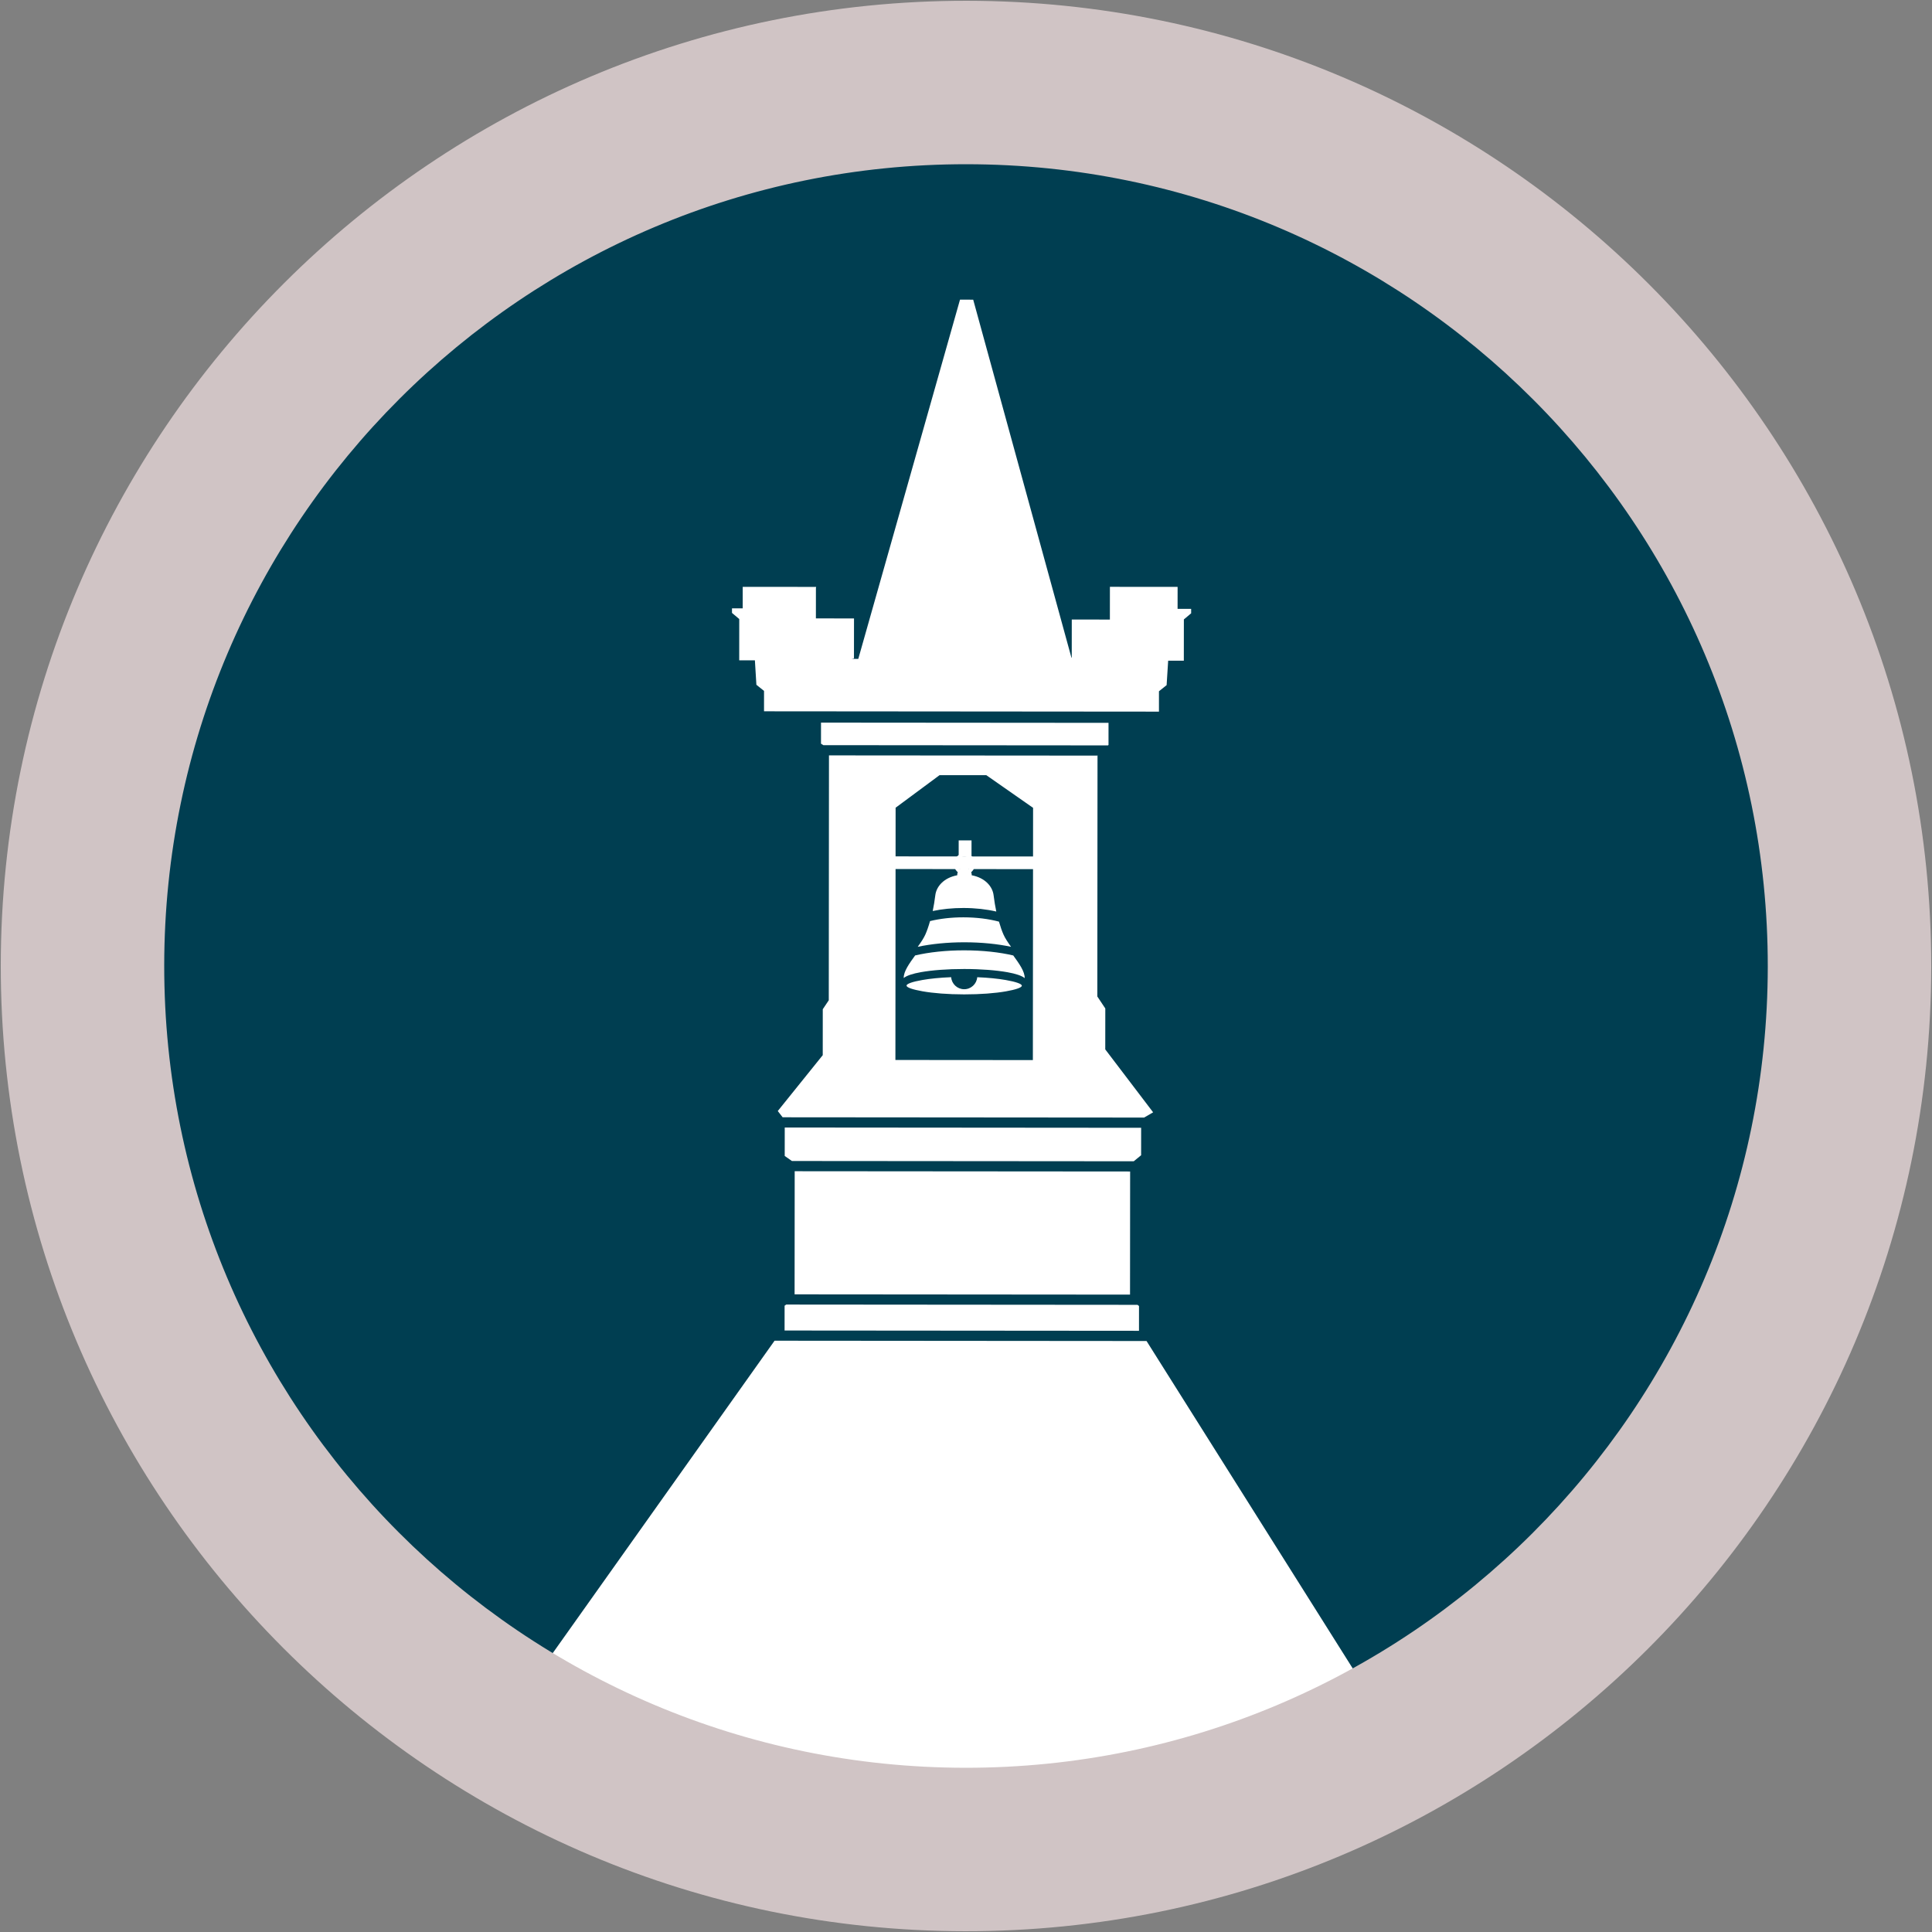
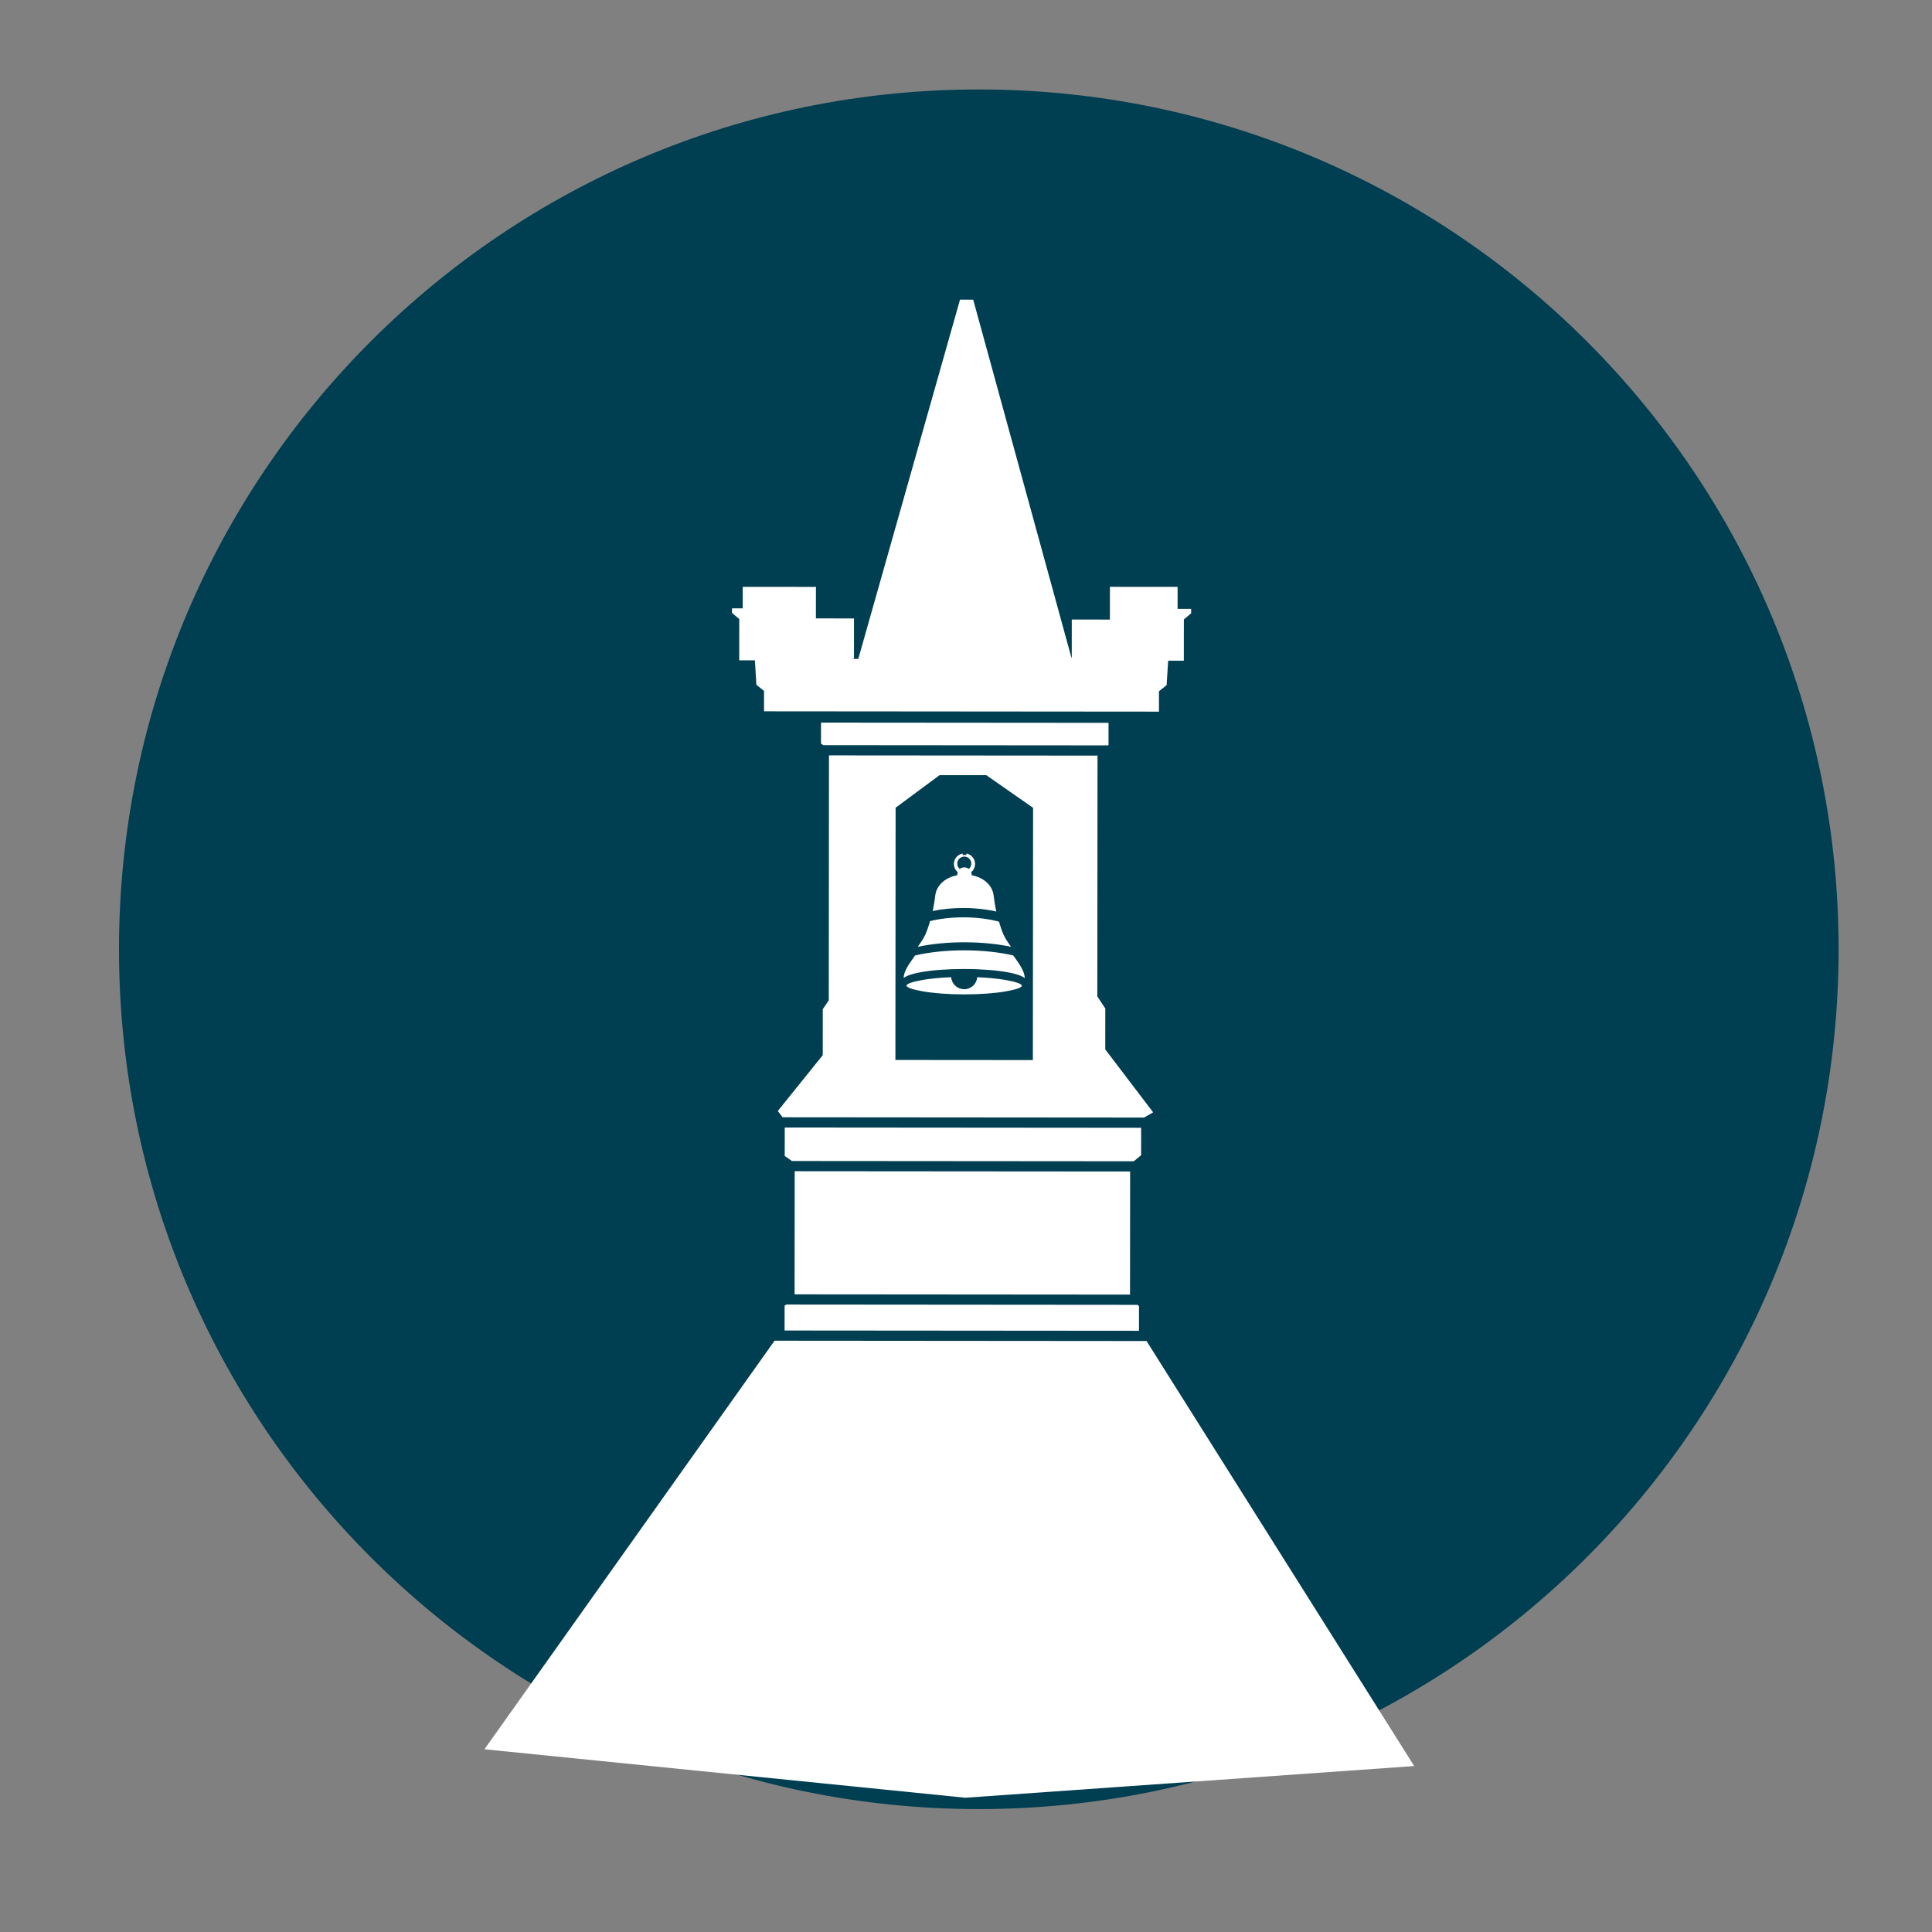
<svg xmlns="http://www.w3.org/2000/svg" width="260" height="260" viewBox="0 0 260 260" fill="none">
  <rect x="0" y="0" width="260" height="260" fill="#808080" stroke="none" />
  <path d="M247.431 127.842C247.379 191.746 195.533 243.509 131.629 243.457C67.724 243.407 15.962 191.559 16.014 127.655C16.064 63.752 67.912 11.989 131.816 12.04C195.72 12.091 247.483 63.939 247.431 127.842Z" fill="#003E51" />
  <path fill-rule="evenodd" clip-rule="evenodd" d="M99.481 88.862L101.59 88.863L101.792 92.155L102.82 92.979L102.819 95.724L155.967 95.768L155.968 93.025L156.998 92.204L157.207 88.911L159.314 88.912L159.32 83.359L160.299 82.535V81.938L158.474 81.937L158.477 78.981L149.367 78.973L149.363 83.378L144.235 83.374L144.231 88.503H144.188L130.969 40.328L129.193 40.327L115.504 88.669L114.604 88.668C114.811 88.64 114.925 88.613 114.923 88.584L114.929 83.227L109.8 83.222L109.803 79.135L109.836 78.983L99.951 78.975L99.949 81.866H98.509L98.508 82.483L99.485 83.306L99.481 88.862ZM110.488 97.246L110.486 100.081L110.806 100.281L149.113 100.312L149.179 100.247L149.18 97.277L110.488 97.246ZM111.559 101.657L147.737 101.686L147.699 101.724L147.673 134.101L148.747 135.715L148.741 141.223L155.183 149.692L153.97 150.398L105.323 150.359L104.669 149.517L110.721 141.999L110.725 135.818L111.533 134.61L111.559 101.657ZM153.57 151.773L105.607 151.734L105.604 155.563L106.573 156.243L152.574 156.279L153.567 155.468L153.57 151.773ZM106.946 157.618L152.088 157.654L152.074 174.223L106.933 174.187L106.946 157.618ZM153.082 175.599L105.808 175.561L105.588 175.715L105.585 179.054L153.28 179.092L153.282 175.755L153.082 175.599ZM154.297 180.468L104.237 180.427L65.196 235.408L129.909 241.932L190.317 237.667L154.297 180.468ZM120.527 108.699L120.5 142.646L138.999 142.661L139.027 108.714L132.737 104.322L126.444 104.316L120.527 108.699Z" fill="white" />
  <path fill-rule="evenodd" clip-rule="evenodd" d="M136.36 128.582C137.147 129.667 137.928 130.758 137.897 131.634C137.52 131.311 136.701 131.037 135.576 130.837C134.083 130.571 132.025 130.405 129.761 130.404H129.756C127.493 130.401 125.435 130.563 123.943 130.827C122.817 131.026 121.997 131.299 121.62 131.62C121.59 130.747 122.369 129.661 123.154 128.579C125.011 128.144 127.337 127.889 129.761 127.891H129.762C132.251 127.893 134.542 128.15 136.36 128.582Z" fill="white" />
  <path fill-rule="evenodd" clip-rule="evenodd" d="M134.437 124.03C134.638 124.736 134.847 125.32 135.037 125.75C135.265 126.272 135.649 126.84 136.064 127.418C134.29 127.037 132.122 126.81 129.788 126.809C127.513 126.806 125.316 127.03 123.503 127.418C123.921 126.836 124.309 126.267 124.541 125.742C124.736 125.298 124.955 124.69 125.161 123.955C126.478 123.633 128.027 123.449 129.656 123.45C131.43 123.452 133.076 123.666 134.437 124.03Z" fill="white" />
  <path fill-rule="evenodd" clip-rule="evenodd" d="M128.003 131.506C126.517 131.565 125.187 131.697 124.146 131.88C122.821 132.113 122 132.386 122 132.64C122 132.894 122.821 133.168 124.145 133.403C125.58 133.659 127.565 133.818 129.753 133.82H129.758C131.946 133.821 133.93 133.666 135.365 133.413C136.69 133.179 137.512 132.907 137.512 132.652C137.512 132.398 136.692 132.124 135.368 131.889C134.327 131.704 132.996 131.569 131.51 131.509C131.44 132.412 130.681 133.125 129.762 133.125H129.749C128.83 133.124 128.072 132.409 128.003 131.506Z" fill="white" />
  <path fill-rule="evenodd" clip-rule="evenodd" d="M130.376 116.936C130.21 116.803 129.998 116.723 129.77 116.723C129.541 116.723 129.33 116.801 129.163 116.935C129.142 116.918 129.123 116.9 129.105 116.881C128.934 116.711 128.828 116.475 128.828 116.216C128.828 115.956 128.934 115.721 129.106 115.55C129.277 115.38 129.512 115.275 129.77 115.275C130.029 115.275 130.266 115.381 130.436 115.552C130.606 115.722 130.712 115.957 130.712 116.217C130.712 116.477 130.606 116.712 130.436 116.882C130.416 116.9 130.397 116.919 130.376 116.936ZM133.714 120.477C133.575 119.316 132.586 118.131 130.77 117.79C130.77 117.777 130.771 117.764 130.771 117.751C130.771 117.618 130.743 117.491 130.697 117.376C130.734 117.346 130.77 117.313 130.804 117.278C131.062 117.02 131.223 116.662 131.223 116.269C131.225 115.876 131.064 115.52 130.805 115.26C130.603 115.058 130.342 114.916 130.051 114.864V115.058L129.545 115.057V114.864C129.252 114.916 128.991 115.058 128.789 115.259C128.53 115.517 128.369 115.873 128.369 116.268C128.369 116.661 128.529 117.018 128.787 117.276C128.822 117.311 128.857 117.343 128.894 117.374C128.846 117.49 128.82 117.616 128.82 117.75V117.788C127.004 118.126 126.013 119.309 125.871 120.47C125.778 121.231 125.657 121.945 125.52 122.601C126.766 122.337 128.184 122.191 129.657 122.193C131.241 122.194 132.763 122.365 134.076 122.67C133.934 121.998 133.809 121.262 133.714 120.477Z" fill="white" />
-   <path d="M139.066 116.966L120.426 116.951L120.428 115.248L139.067 115.263L139.066 116.966Z" fill="white" />
-   <path d="M129.016 113.094L130.744 113.096L130.742 115.255L129.014 115.254L129.016 113.094Z" fill="white" />
-   <path fill-rule="evenodd" clip-rule="evenodd" d="M259.895 130.104C259.953 58.414 201.796 0.163 130.106 0.105C58.414 0.047 0.163 58.204 0.105 129.896C0.047 201.586 58.204 259.837 129.895 259.895C201.585 259.953 259.837 201.795 259.895 130.104ZM237.899 130.088C237.851 189.638 189.463 237.948 129.913 237.899C70.362 237.851 22.052 189.463 22.1 129.913C22.149 70.362 70.537 22.052 130.088 22.101C189.638 22.149 237.947 70.538 237.899 130.088Z" fill="#D0C4C5" />
</svg>